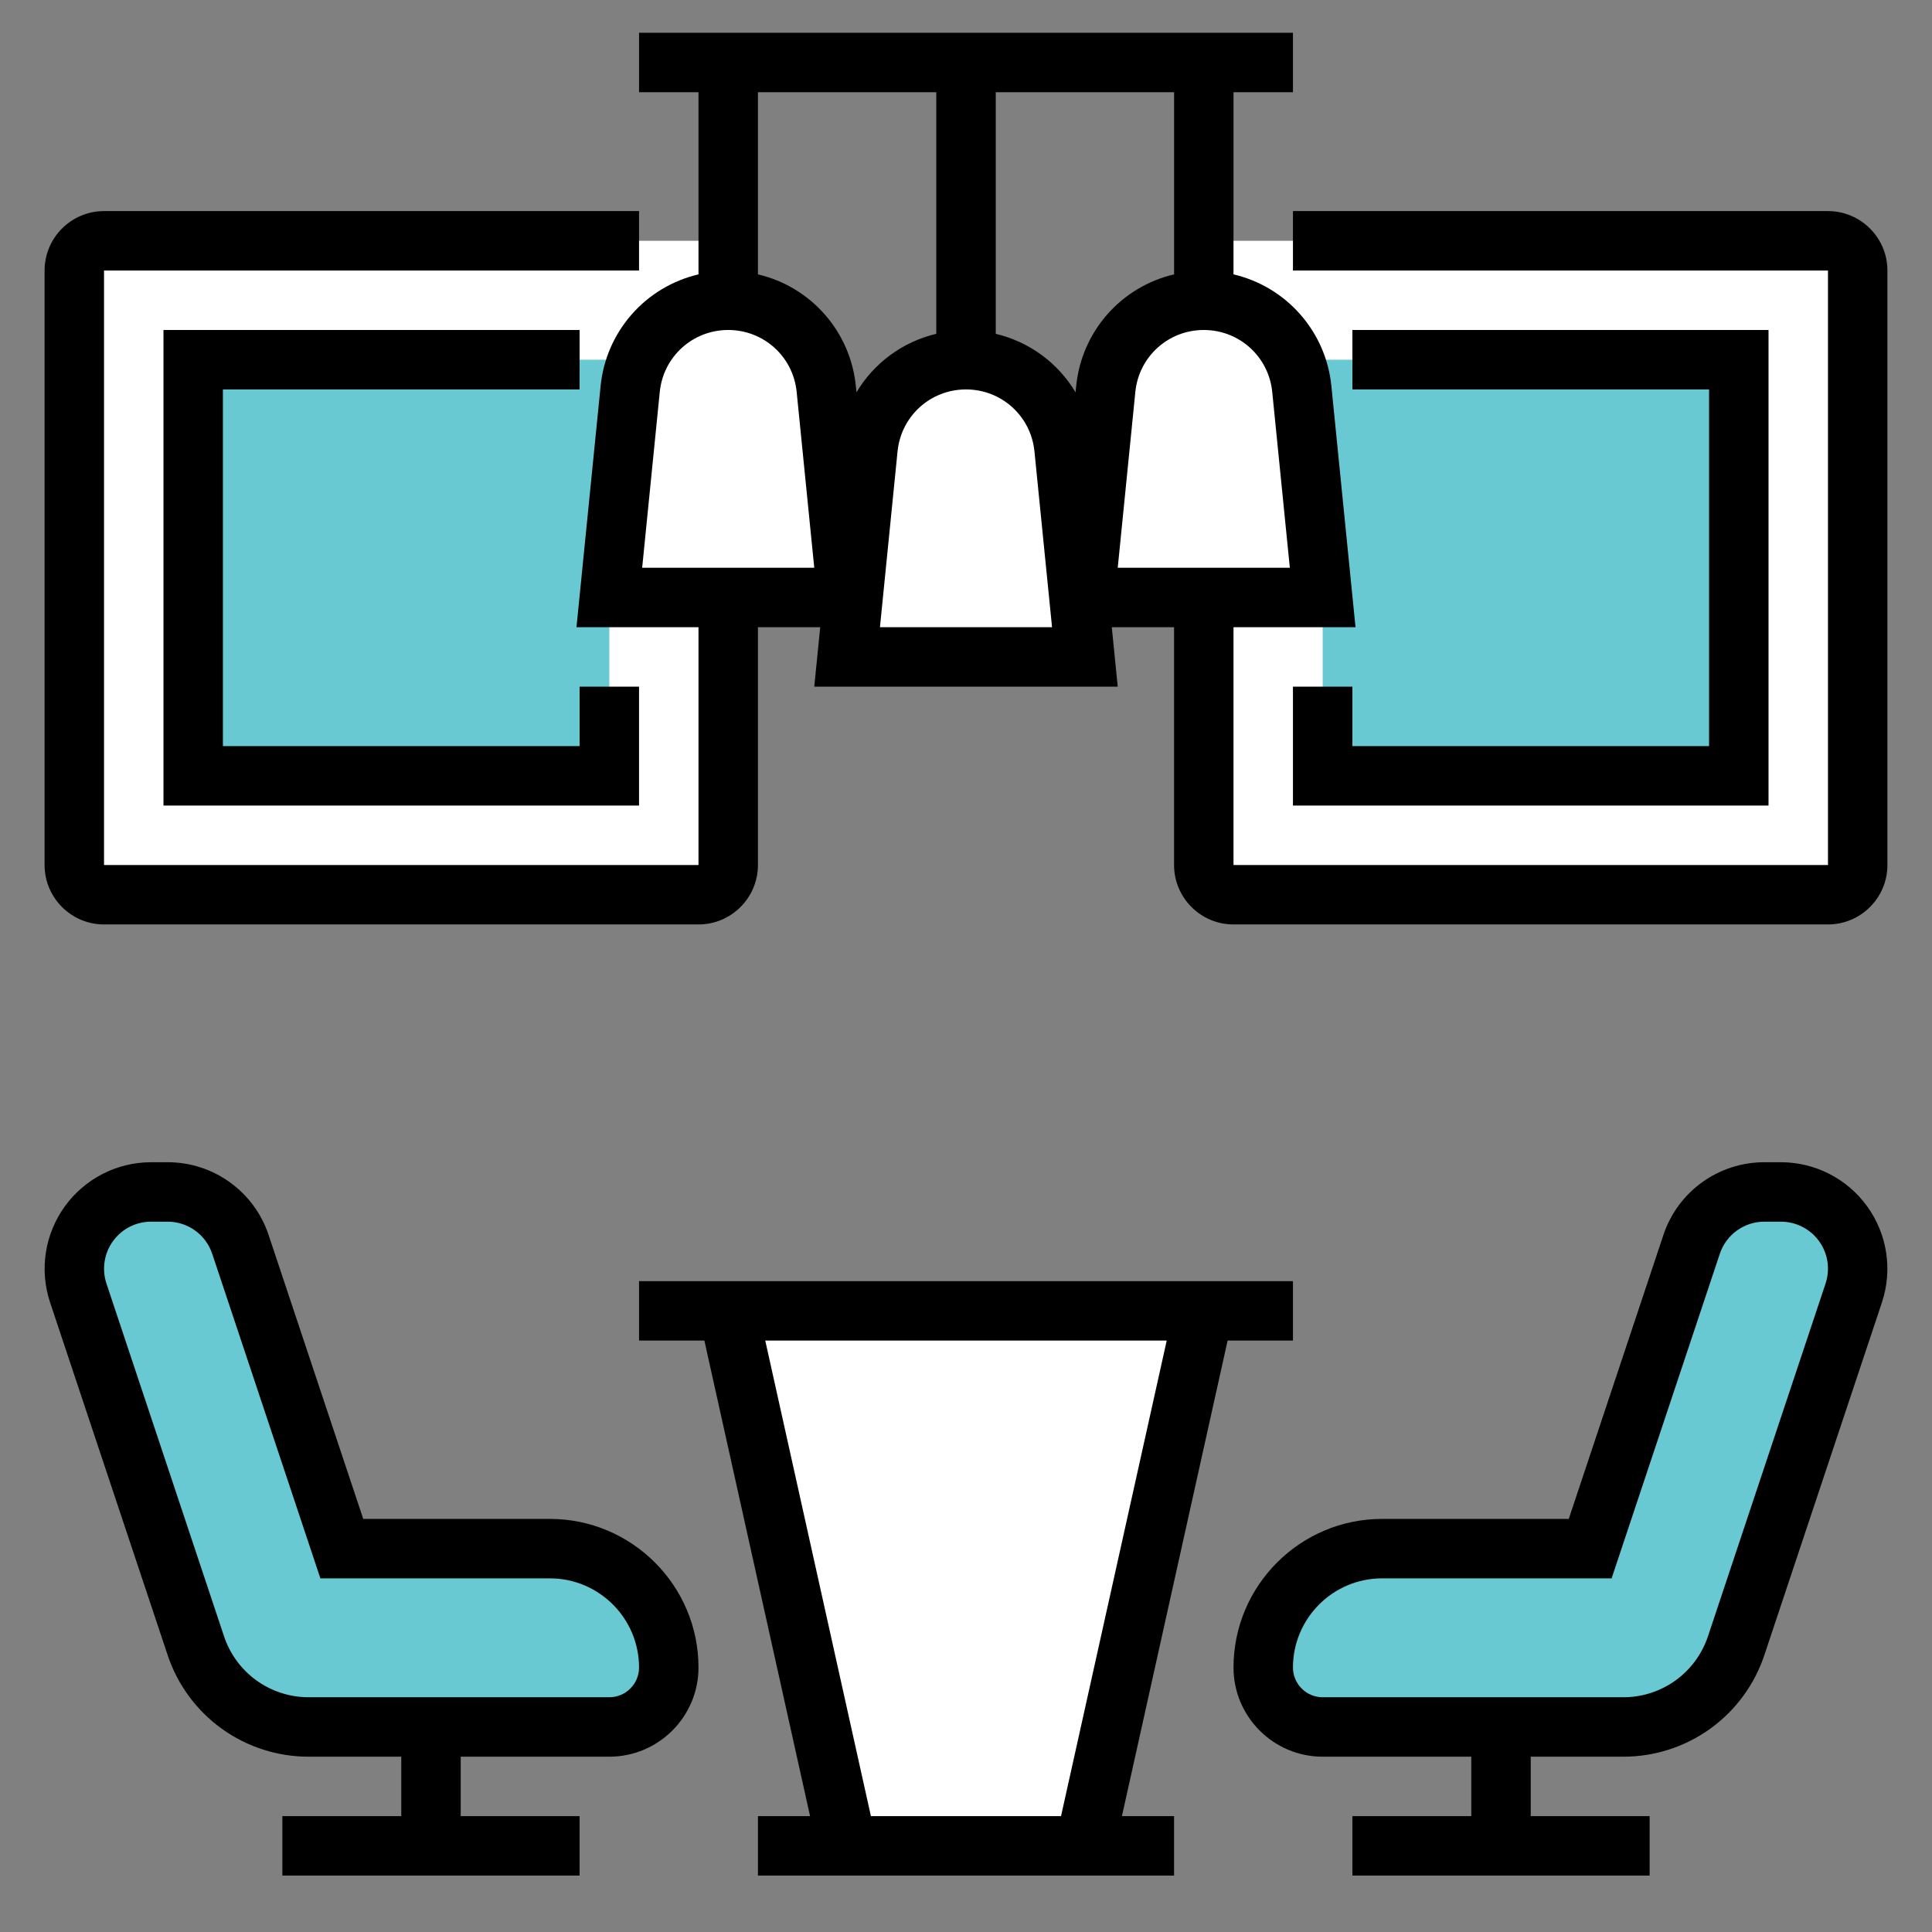
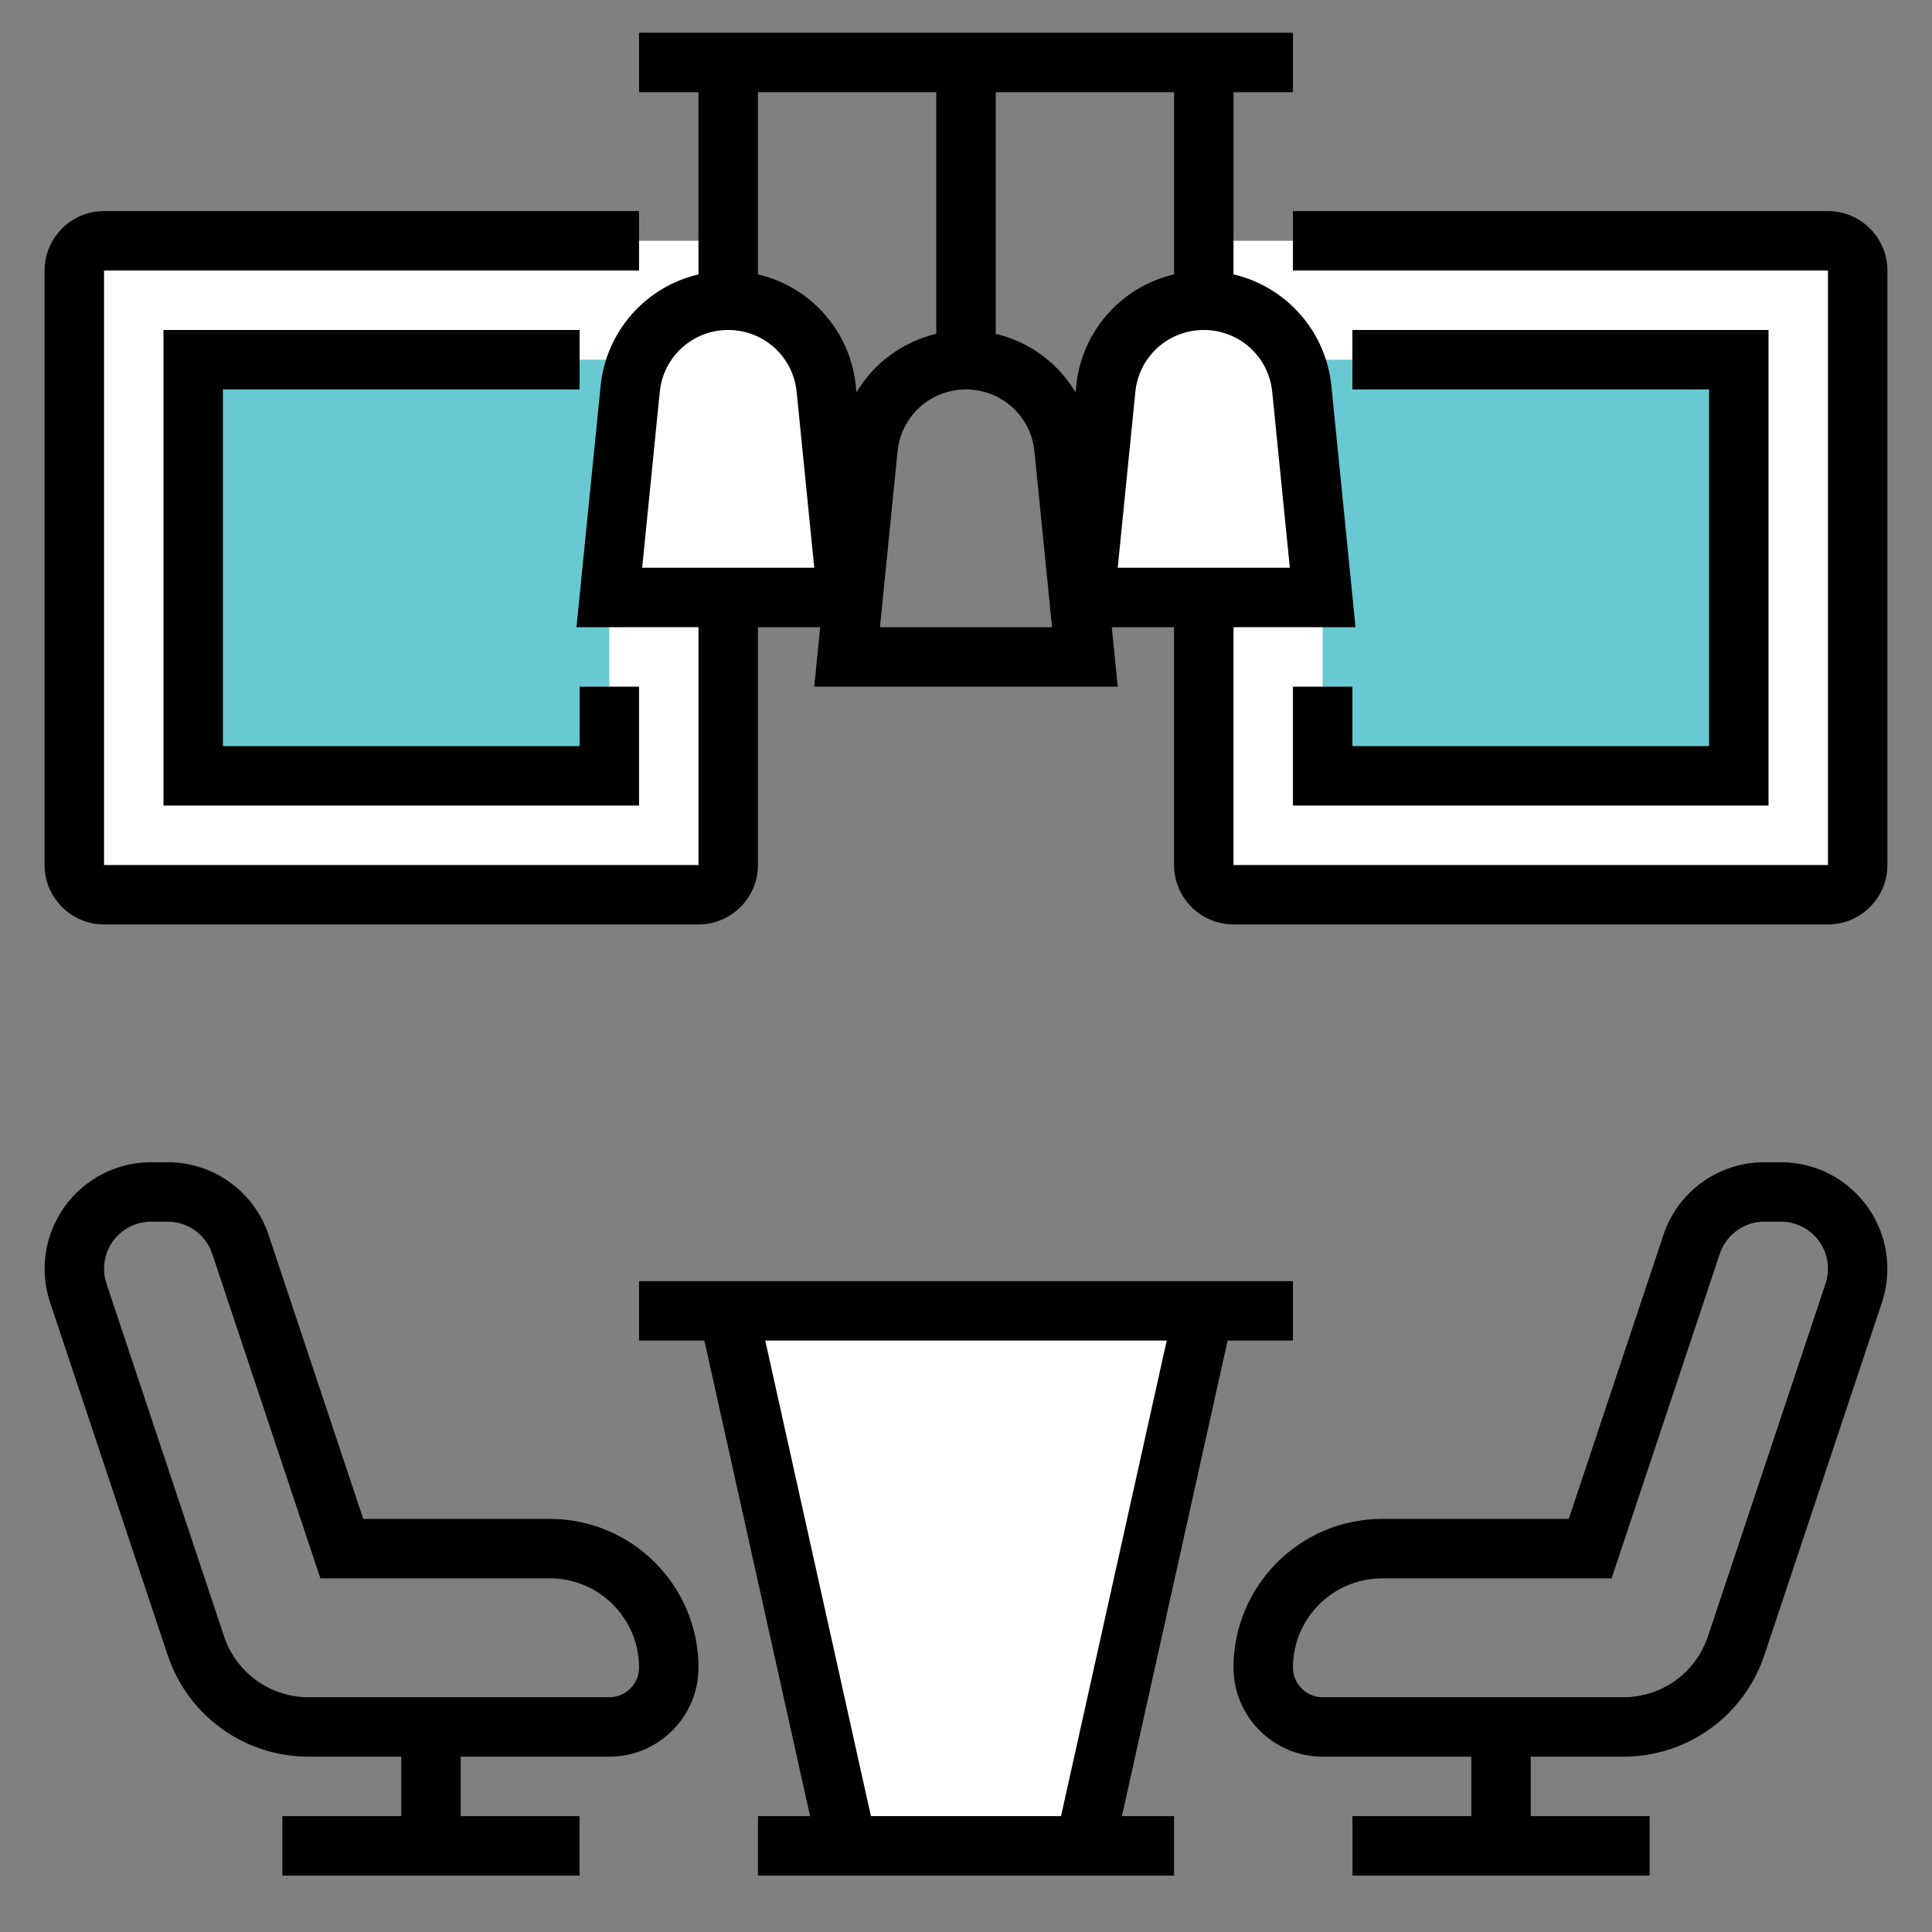
<svg xmlns="http://www.w3.org/2000/svg" width="65" height="65" viewBox="0 0 65 65" fill="none">
  <rect x="0" y="0" width="65" height="65" fill="#808080" stroke="none" />
  <path d="M40.5 44.102L36.5 62.102H28.5L24.5 44.102H40.5Z" fill="white" />
-   <path d="M62.5 42.682C62.5 42.962 62.46 43.232 62.37 43.502L58.41 55.362C58.147 56.159 57.639 56.854 56.959 57.346C56.278 57.838 55.46 58.102 54.62 58.102H44.5C43.4 58.102 42.5 57.202 42.5 56.102C42.5 55.002 42.95 54.002 43.67 53.272C44.4 52.552 45.4 52.102 46.5 52.102H53.5L56.91 41.862C57.083 41.349 57.412 40.903 57.851 40.587C58.291 40.271 58.819 40.101 59.36 40.102H59.92C61.34 40.102 62.5 41.262 62.5 42.682ZM22.5 56.102C22.5 57.202 21.6 58.102 20.5 58.102H10.38C8.66 58.102 7.13 57.002 6.59 55.362L2.63 43.502C2.501 43.113 2.466 42.7 2.528 42.296C2.59 41.891 2.747 41.508 2.986 41.176C3.226 40.844 3.54 40.574 3.904 40.387C4.268 40.2 4.671 40.102 5.08 40.102H5.64C6.75 40.102 7.74 40.812 8.09 41.862L11.5 52.102H18.5C19.6 52.102 20.6 52.552 21.33 53.272C22.05 54.002 22.5 55.002 22.5 56.102Z" fill="#68C9D3" />
  <path d="M61.5 30.102H41.5C41.235 30.102 40.98 29.996 40.793 29.809C40.605 29.621 40.5 29.367 40.5 29.102V9.102C40.5 8.836 40.605 8.582 40.793 8.394C40.98 8.207 41.235 8.102 41.5 8.102H61.5C61.765 8.102 62.02 8.207 62.207 8.394C62.395 8.582 62.5 8.836 62.5 9.102V29.102C62.5 29.367 62.395 29.621 62.207 29.809C62.02 29.996 61.765 30.102 61.5 30.102ZM23.5 30.102H3.5C3.235 30.102 2.98 29.996 2.793 29.809C2.605 29.621 2.5 29.367 2.5 29.102V9.102C2.5 8.836 2.605 8.582 2.793 8.394C2.98 8.207 3.235 8.102 3.5 8.102H23.5C23.765 8.102 24.02 8.207 24.207 8.394C24.395 8.582 24.5 8.836 24.5 9.102V29.102C24.5 29.367 24.395 29.621 24.207 29.809C24.02 29.996 23.765 30.102 23.5 30.102Z" fill="white" />
  <path d="M44.5 12.102V26.102H58.5V12.102H44.5ZM6.5 12.102V26.102H20.5V12.102H6.5Z" fill="#68C9D3" />
-   <path d="M36.3 20.122L36.5 22.102H28.5L28.7 20.122L29.2 15.092C29.37 13.392 30.8 12.102 32.5 12.102C33.35 12.102 34.13 12.422 34.72 12.962C35.32 13.492 35.72 14.242 35.8 15.092L36.3 20.122Z" fill="white" />
  <path d="M43.55 12.102C43.68 12.412 43.77 12.742 43.8 13.092L44.5 20.102H36.5L37.2 13.092C37.37 11.392 38.8 10.102 40.5 10.102C41.35 10.102 42.13 10.422 42.72 10.962C43.07 11.272 43.36 11.662 43.55 12.102ZM21.45 12.102C21.97 10.912 23.15 10.102 24.5 10.102C25.35 10.102 26.13 10.422 26.72 10.962C27.32 11.492 27.72 12.242 27.8 13.092L28.5 20.102H20.5L21.2 13.092C21.23 12.742 21.32 12.412 21.45 12.102Z" fill="white" />
  <path d="M41.302 45.102H43.5V43.102H21.5V45.102H23.698L27.254 61.102H25.5V63.102H39.5V61.102H37.746L41.302 45.102ZM25.746 45.102H39.253L35.697 61.102H29.301L25.746 45.102ZM18.5 51.102H12.221L9.037 41.55C8.8 40.836 8.344 40.216 7.734 39.777C7.124 39.337 6.392 39.101 5.64 39.102H5.081C4.514 39.102 3.955 39.238 3.45 39.497C2.946 39.756 2.51 40.13 2.178 40.591C1.847 41.051 1.629 41.583 1.543 42.144C1.457 42.704 1.505 43.277 1.684 43.816L5.64 55.683C5.971 56.679 6.607 57.545 7.459 58.159C8.31 58.773 9.333 59.102 10.383 59.102H13.5V61.102H9.5V63.102H19.5V61.102H15.5V59.102H20.5C22.154 59.102 23.5 57.756 23.5 56.102C23.5 53.345 21.257 51.102 18.5 51.102ZM20.5 57.102H10.383C9.753 57.102 9.139 56.904 8.628 56.536C8.117 56.167 7.735 55.647 7.537 55.05L3.582 43.185C3.503 42.947 3.481 42.694 3.519 42.446C3.556 42.198 3.652 41.963 3.799 41.76C3.945 41.556 4.137 41.39 4.36 41.276C4.583 41.162 4.83 41.102 5.081 41.102H5.64C5.972 41.101 6.295 41.206 6.565 41.4C6.834 41.594 7.035 41.868 7.14 42.183L10.779 53.102H18.5C20.154 53.102 21.5 54.448 21.5 56.102C21.5 56.654 21.051 57.102 20.5 57.102ZM59.919 39.102H59.36C58.608 39.101 57.876 39.337 57.266 39.776C56.656 40.216 56.2 40.836 55.963 41.55L52.779 51.102H46.5C43.743 51.102 41.5 53.345 41.5 56.102C41.5 57.756 42.846 59.102 44.5 59.102H49.5V61.102H45.5V63.102H55.5V61.102H51.5V59.102H54.617C55.667 59.102 56.69 58.773 57.541 58.159C58.393 57.545 59.029 56.679 59.36 55.683L63.317 43.814C63.495 43.275 63.543 42.702 63.457 42.142C63.371 41.582 63.153 41.05 62.822 40.59C62.49 40.13 62.054 39.755 61.549 39.496C61.045 39.238 60.486 39.102 59.919 39.102ZM61.419 43.183L57.463 55.05C57.264 55.647 56.883 56.167 56.372 56.536C55.861 56.904 55.247 57.102 54.617 57.102H44.5C43.949 57.102 43.5 56.654 43.5 56.102C43.5 54.448 44.846 53.102 46.5 53.102H54.221L57.861 42.183C57.966 41.868 58.167 41.594 58.436 41.4C58.705 41.206 59.028 41.101 59.36 41.102H59.919C60.169 41.102 60.416 41.161 60.639 41.276C60.862 41.39 61.055 41.555 61.201 41.758C61.348 41.962 61.444 42.197 61.482 42.444C61.519 42.692 61.498 42.945 61.419 43.183ZM61.5 7.102H43.5V9.102H61.5V29.102H41.5V21.102H45.605L44.793 12.988C44.705 12.096 44.34 11.254 43.749 10.581C43.159 9.907 42.372 9.435 41.5 9.231V3.102H43.5V1.102H21.5V3.102H23.5V9.231C22.628 9.435 21.841 9.906 21.251 10.58C20.66 11.254 20.295 12.095 20.207 12.987L19.395 21.102H23.5V29.102H3.5V9.102H21.5V7.102H3.5C2.397 7.102 1.5 7.999 1.5 9.102V29.102C1.5 30.205 2.397 31.102 3.5 31.102H23.5C24.603 31.102 25.5 30.205 25.5 29.102V21.102H27.595L27.395 23.102H37.605L37.405 21.102H39.5V29.102C39.5 30.205 40.397 31.102 41.5 31.102H61.5C62.603 31.102 63.5 30.205 63.5 29.102V9.102C63.5 7.999 62.603 7.102 61.5 7.102ZM21.605 19.102L22.197 13.187C22.315 11.998 23.306 11.102 24.5 11.102C25.694 11.102 26.685 11.998 26.803 13.187L27.395 19.102H21.605ZM25.5 9.231V3.102H31.5V11.231C30.944 11.362 30.419 11.604 29.958 11.942C29.497 12.28 29.108 12.707 28.815 13.198L28.794 12.988C28.706 12.096 28.34 11.254 27.75 10.581C27.159 9.907 26.372 9.435 25.5 9.231ZM29.605 21.102L30.197 15.187C30.315 13.998 31.306 13.102 32.5 13.102C33.694 13.102 34.685 13.998 34.803 15.187L35.395 21.102H29.605ZM36.207 12.988L36.186 13.198C35.892 12.707 35.504 12.28 35.042 11.942C34.581 11.604 34.057 11.363 33.501 11.231V3.102H39.501V9.231C38.628 9.434 37.842 9.906 37.251 10.58C36.66 11.254 36.295 12.096 36.207 12.988ZM38.197 13.187C38.315 11.998 39.306 11.102 40.5 11.102C41.694 11.102 42.685 11.998 42.803 13.187L43.395 19.102H37.605L38.197 13.187Z" fill="black" />
  <path d="M43.5 23.102V27.102H59.5V11.102H45.5V13.102H57.5V25.102H45.5V23.102H43.5ZM19.5 13.102V11.102H5.5V27.102H21.5V23.102H19.5V25.102H7.5V13.102H19.5Z" fill="black" />
</svg>